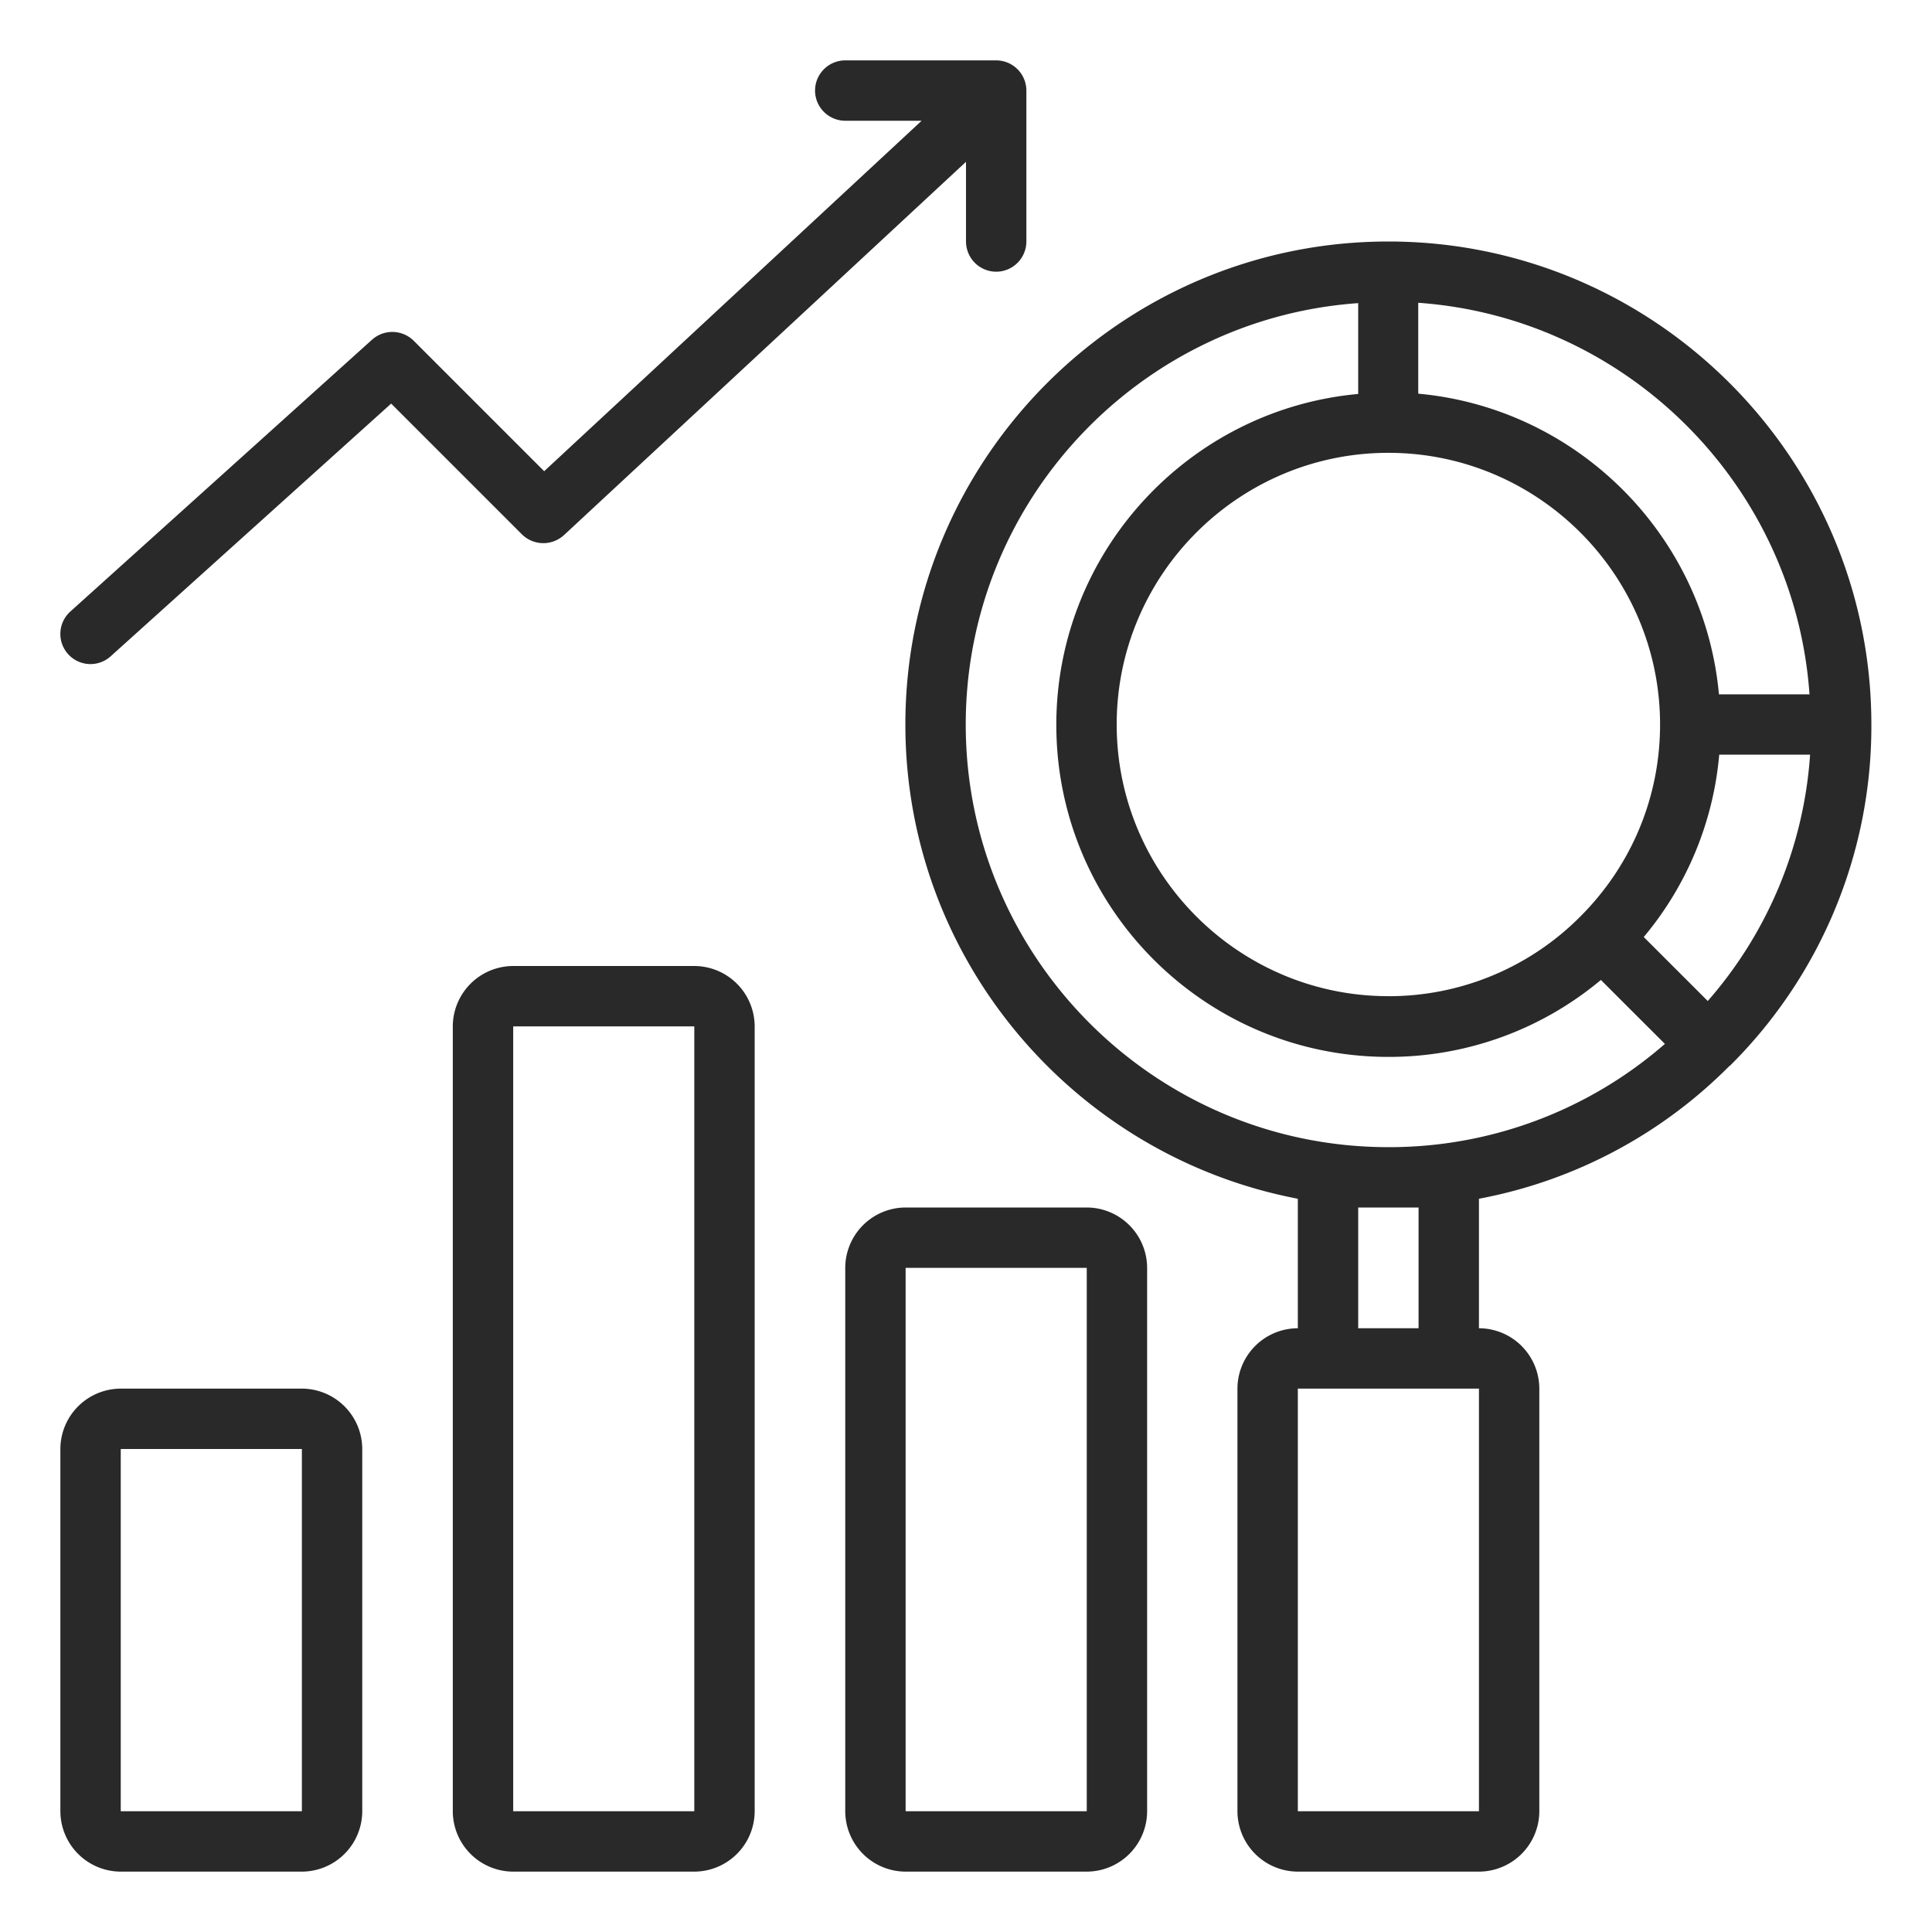
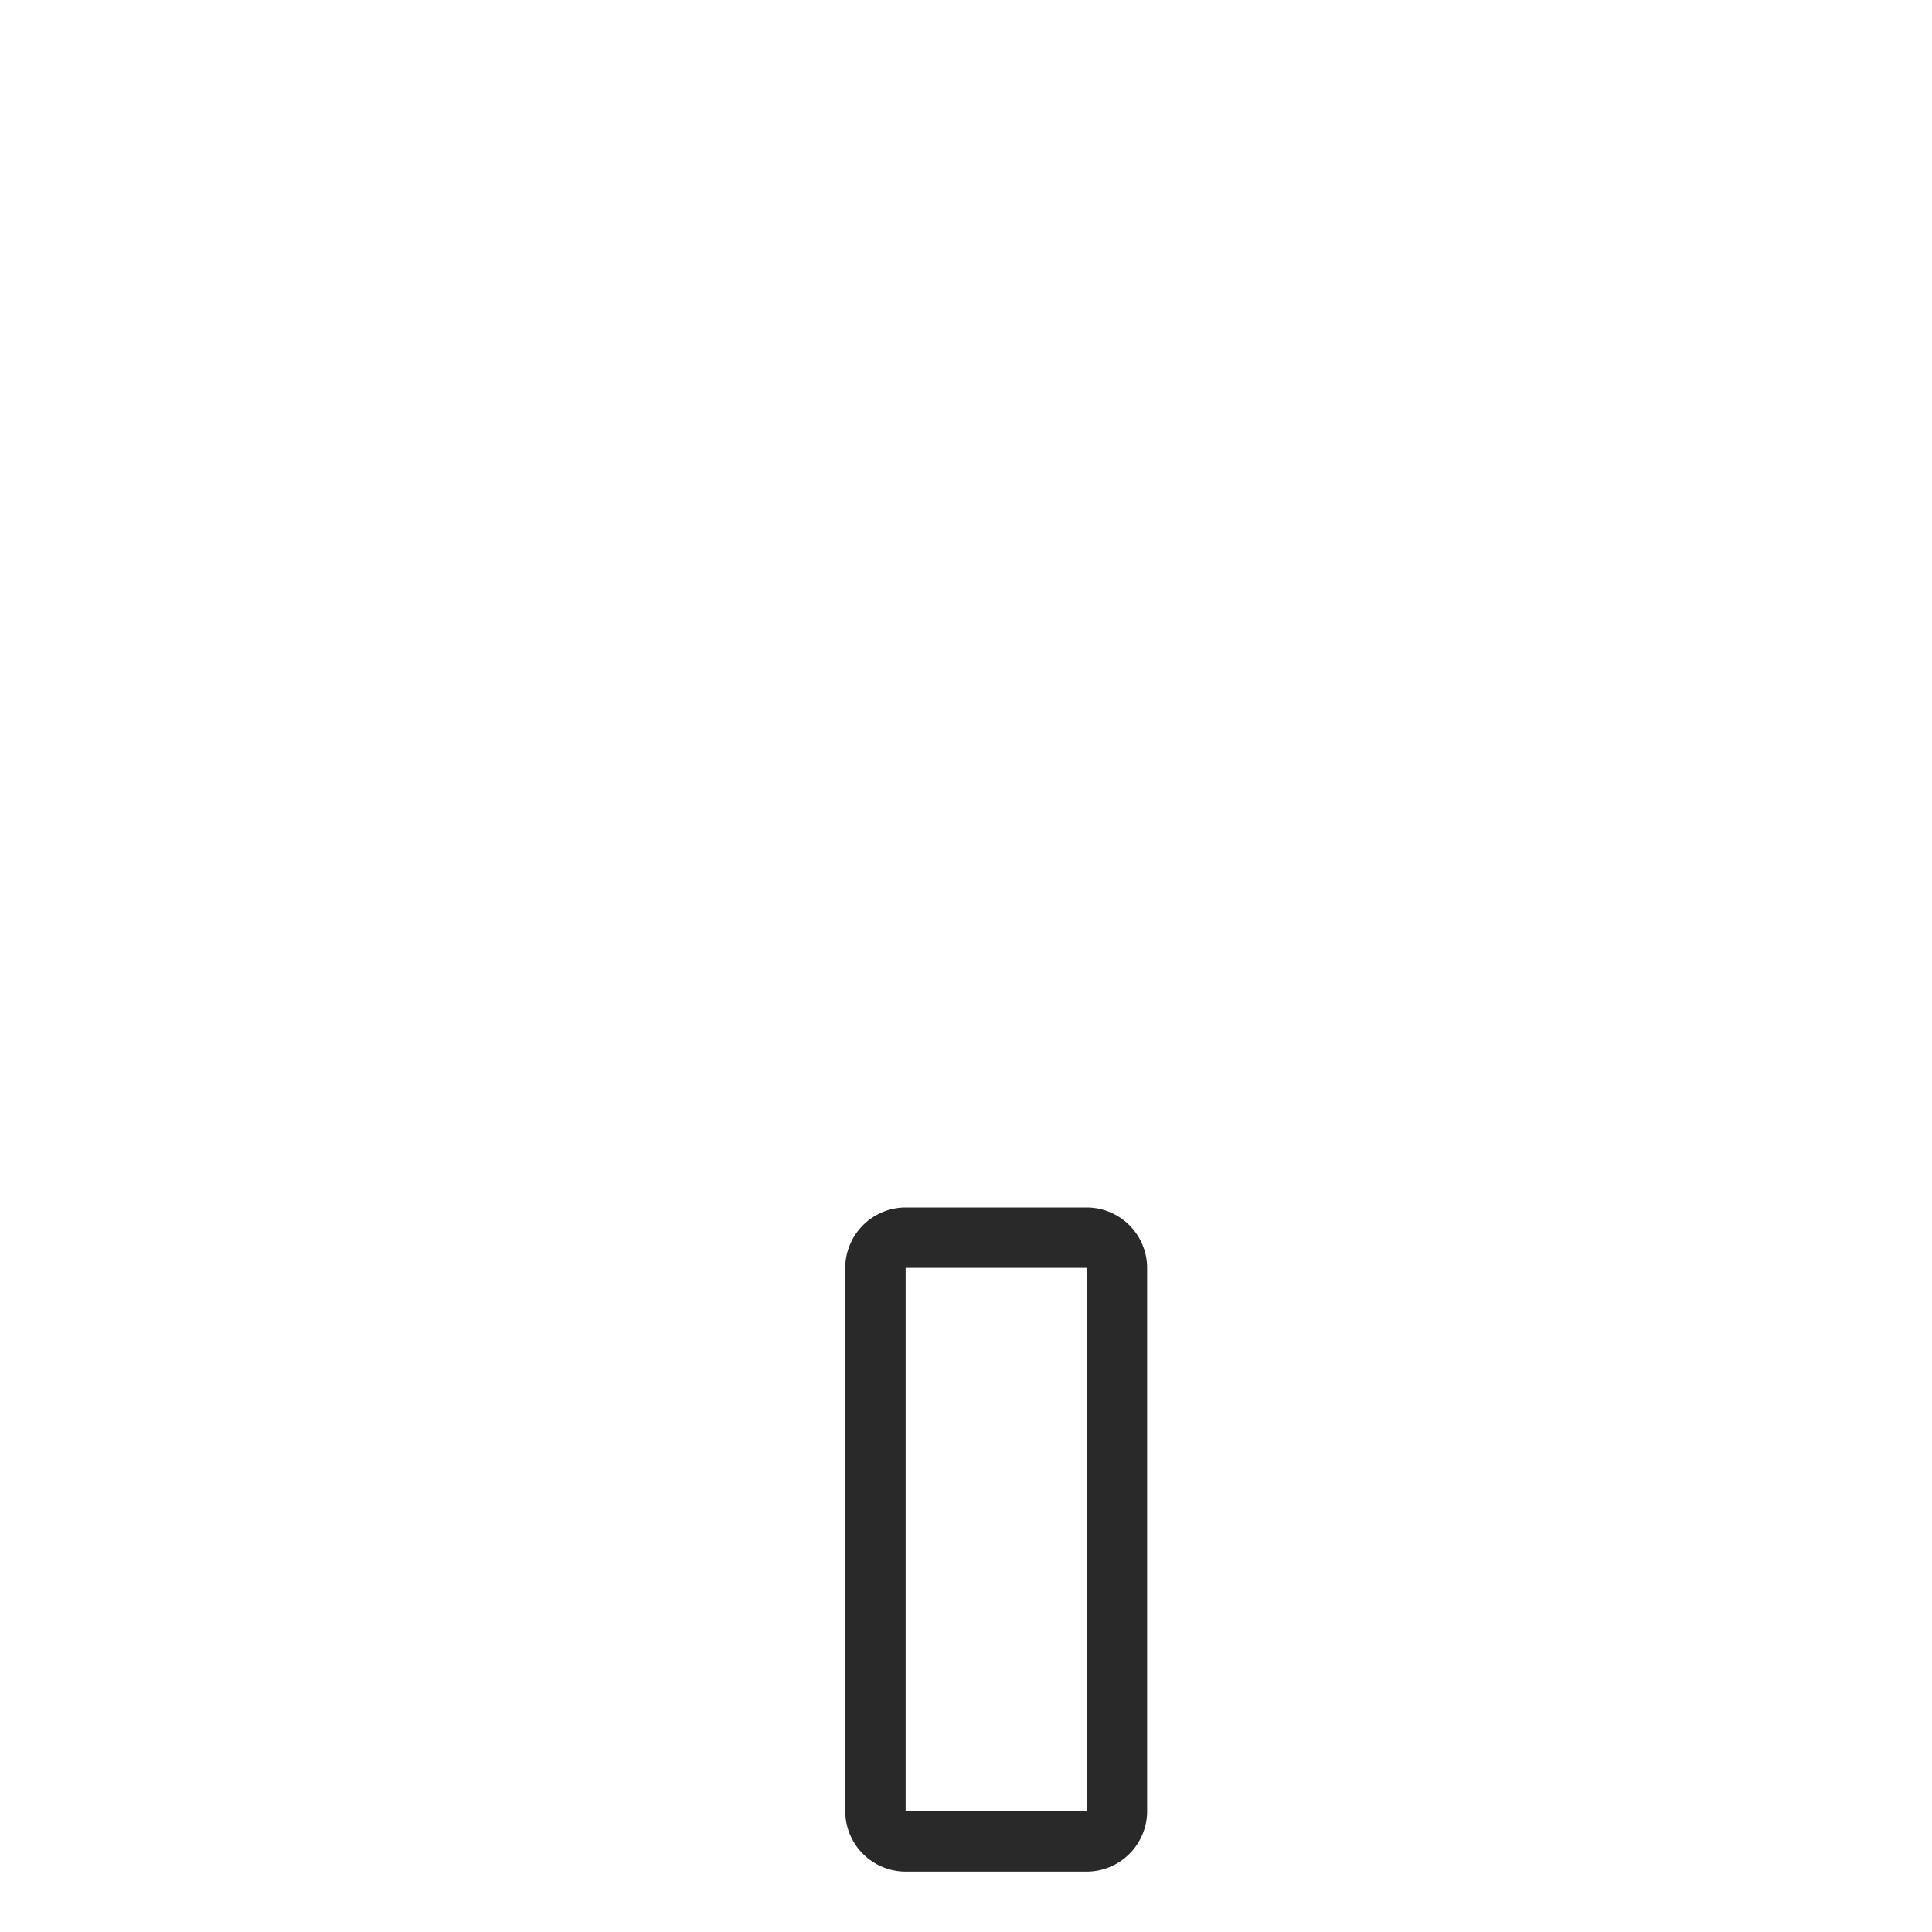
<svg xmlns="http://www.w3.org/2000/svg" width="60" height="60" fill="none">
-   <path fill="#282928" d="M53.72 33.103A14.85 14.85 0 0 0 58.117 22.5c0-8.269-6.731-15-15-15s-15 6.731-15 15c0 7.313 5.26 13.406 12.188 14.728v4.022a1.88 1.88 0 0 0-1.875 1.875V56.25a1.88 1.88 0 0 0 1.875 1.875h5.625a1.88 1.88 0 0 0 1.875-1.875V43.125a1.88 1.88 0 0 0-1.875-1.875v-4.022a14.8 14.8 0 0 0 7.78-4.125zm-.684-2.016-1.031-1.03-.957-.957a10.2 10.2 0 0 0 2.344-5.663h2.822a12.94 12.94 0 0 1-3.178 7.65m-9.919-.15c-4.65 0-8.437-3.787-8.437-8.437s3.787-8.437 8.437-8.437 8.438 3.787 8.438 8.437c0 2.25-.882 4.369-2.475 5.962a8.38 8.38 0 0 1-5.963 2.476m13.088-9.375h-2.822c-.45-4.94-4.397-8.887-9.338-9.337V9.403c6.488.46 11.69 5.663 12.15 12.15zm-26.213.938c0-6.919 5.39-12.61 12.188-13.087v2.821c-5.25.479-9.375 4.903-9.375 10.275 0 5.691 4.622 10.313 10.312 10.313a10.25 10.25 0 0 0 6.6-2.39l.956.956 1.032 1.03a13.02 13.02 0 0 1-8.588 3.207c-7.237 0-13.125-5.887-13.125-13.125M45.93 56.25h-5.625V43.125h5.625zM44.055 37.5v3.75H42.18V37.5zM17.511 16.622 30 5.025V7.5a.94.94 0 0 0 .937.938.94.94 0 0 0 .938-.938V2.813a.94.94 0 0 0-.938-.938H26.25a.94.94 0 0 0-.938.938.94.94 0 0 0 .938.937h2.372L16.9 14.634l-4.05-4.05a.944.944 0 0 0-1.293-.037l-9.375 8.447a.935.935 0 0 0-.065 1.322.934.934 0 0 0 1.321.065l8.71-7.847 4.06 4.06a.946.946 0 0 0 1.302.028M9.375 43.125H3.75A1.88 1.88 0 0 0 1.875 45v11.25a1.88 1.88 0 0 0 1.875 1.875h5.625a1.88 1.88 0 0 0 1.875-1.875V45a1.88 1.88 0 0 0-1.875-1.875M3.75 56.25V45h5.625v11.25zM21.563 30h-5.625a1.88 1.88 0 0 0-1.876 1.875V56.25a1.88 1.88 0 0 0 1.876 1.875h5.624a1.88 1.88 0 0 0 1.875-1.875V31.875A1.88 1.88 0 0 0 21.563 30m-5.625 26.25V31.875h5.624V56.25z" />
  <path fill="#282928" d="M33.75 37.5h-5.625a1.88 1.88 0 0 0-1.875 1.875V56.25a1.88 1.88 0 0 0 1.875 1.875h5.625a1.88 1.88 0 0 0 1.875-1.875V39.375A1.88 1.88 0 0 0 33.75 37.5m-5.625 18.75V39.375h5.625V56.25z" />
</svg>